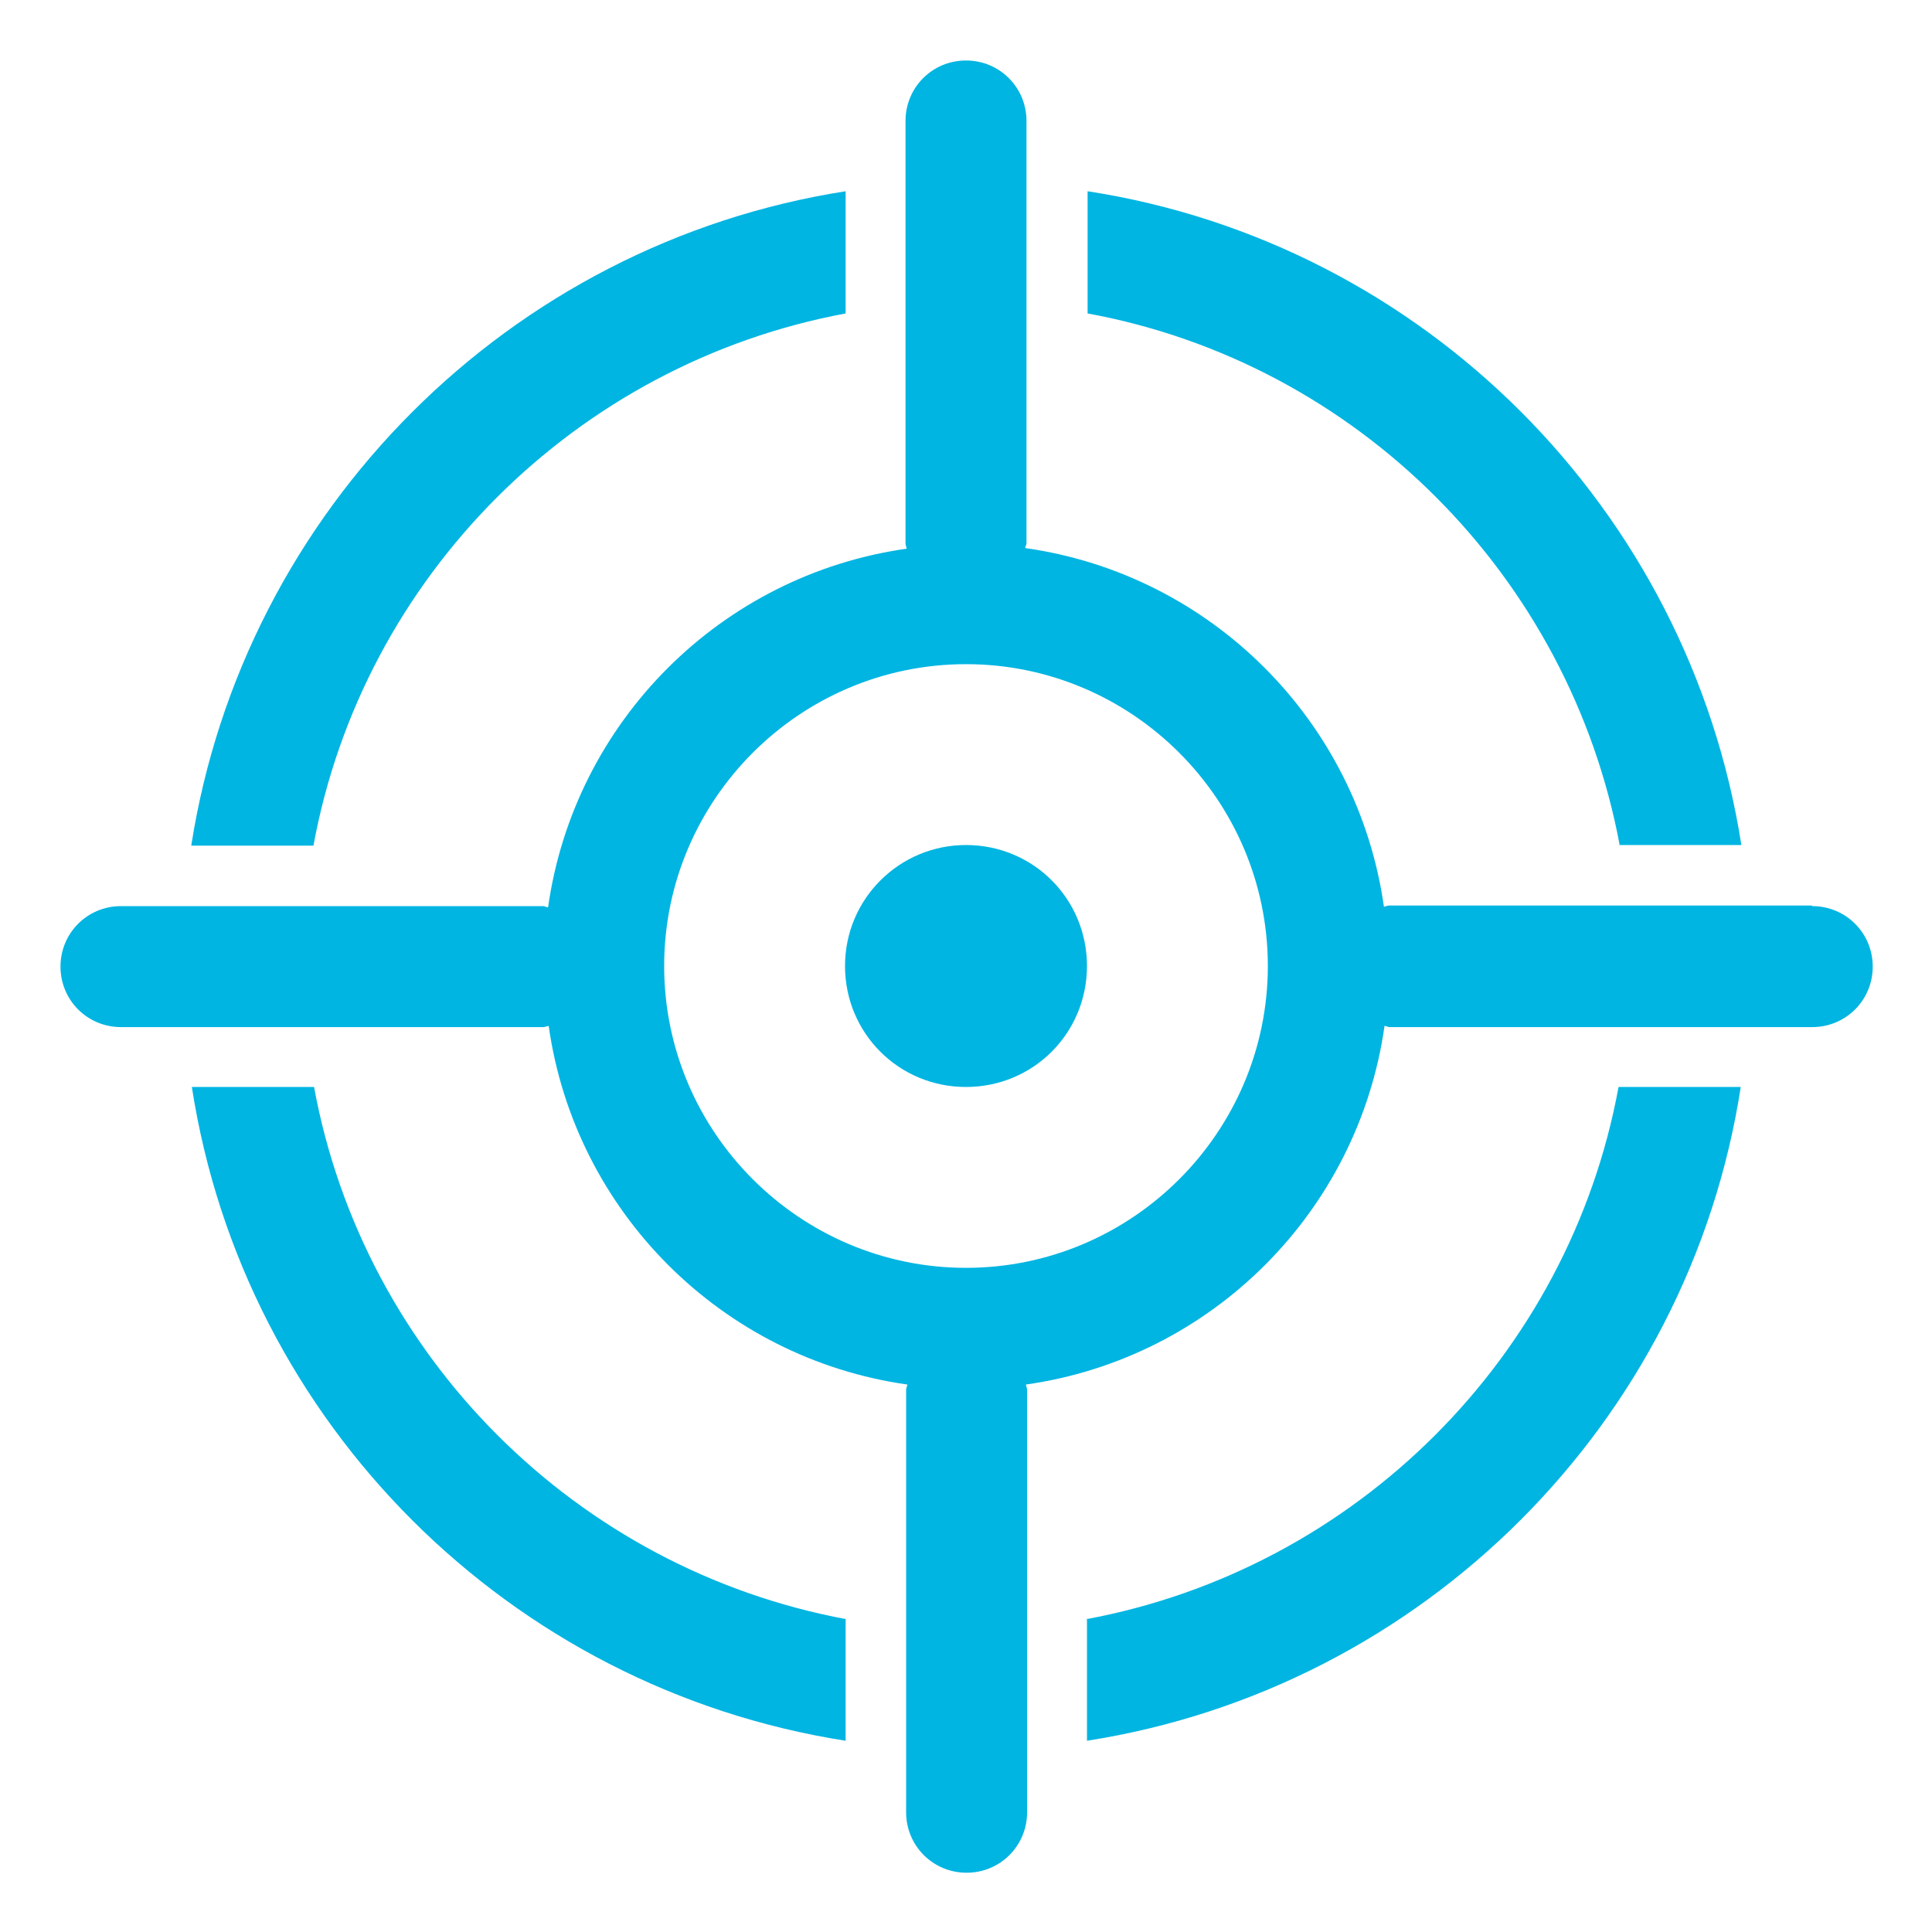
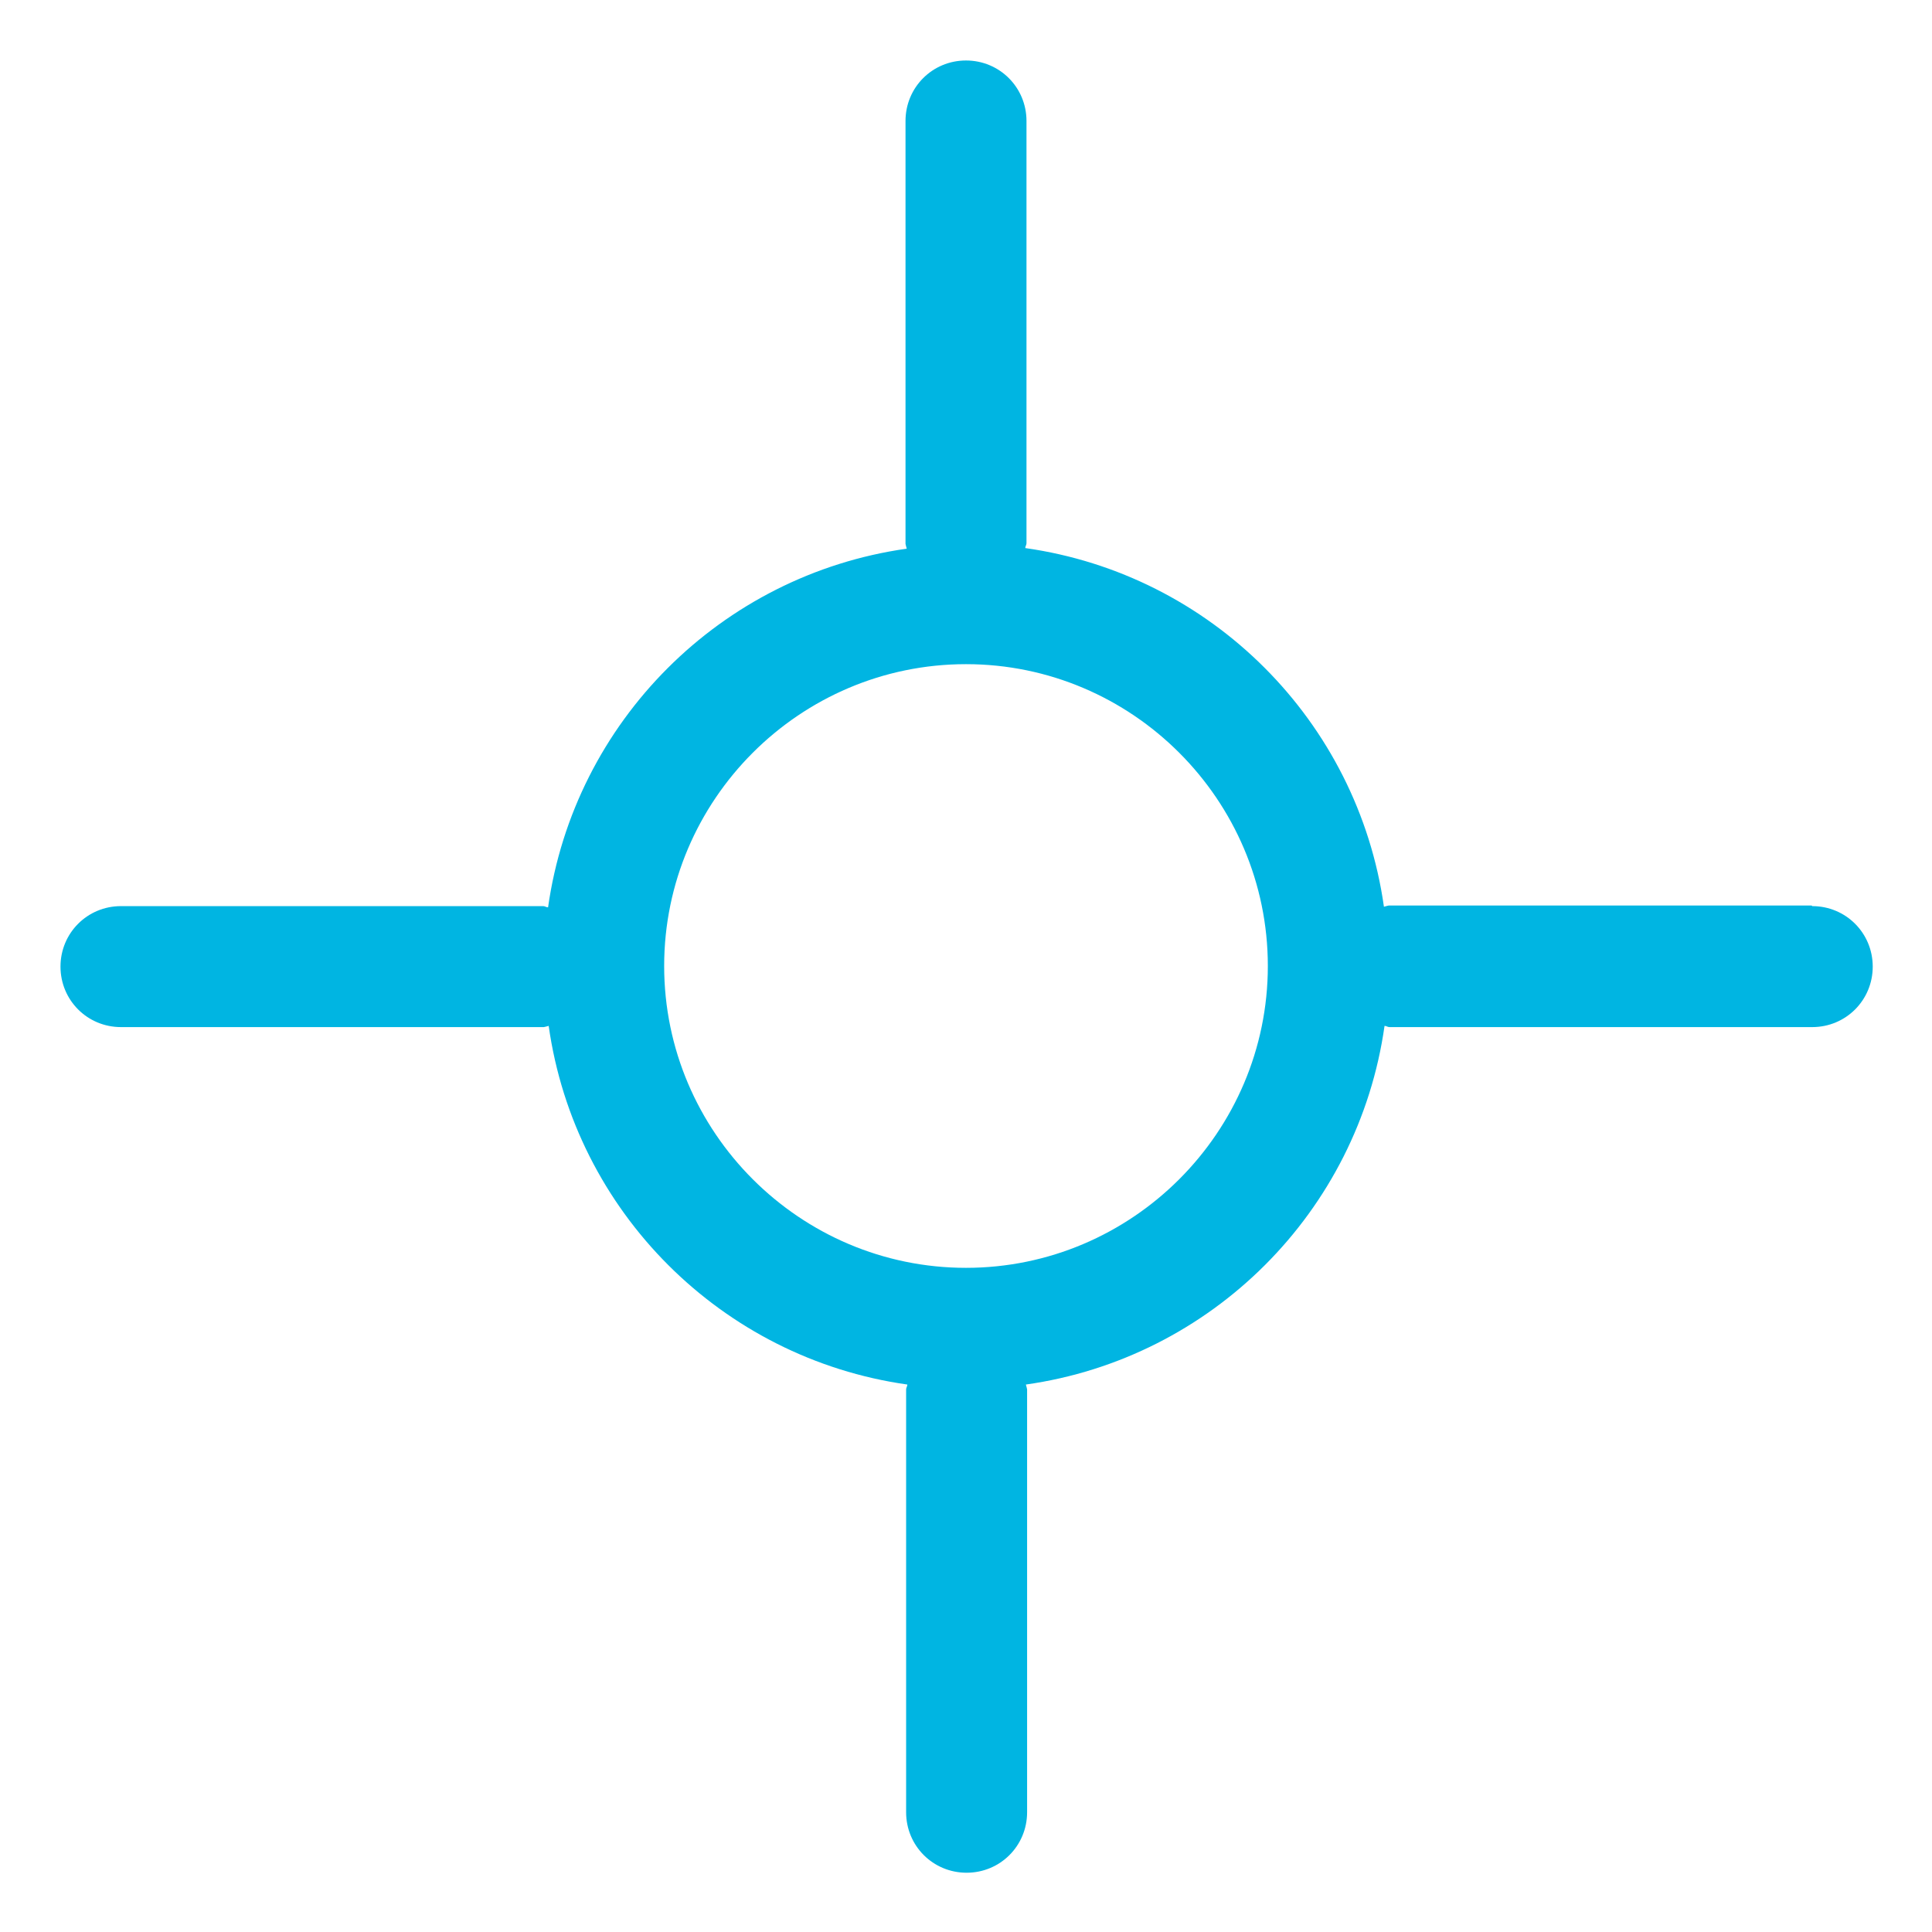
<svg xmlns="http://www.w3.org/2000/svg" id="Layer_1" viewBox="0 0 31.62 31.62">
  <defs>
    <style>.cls-1{fill:none;}.cls-2{fill:#00b5e2;}</style>
  </defs>
-   <path class="cls-2" d="M13.84,26.49v2c-5.5-.86-9.85-5.2-10.7-10.7h2c.81,4.41,4.3,7.89,8.71,8.71Zm12.66-12.66h2c-.86-5.5-5.2-9.85-10.7-10.7v2c4.41,.81,7.89,4.3,8.71,8.71ZM13.84,5.13v-2C8.34,3.99,3.99,8.34,3.13,13.84h2c.81-4.41,4.3-7.89,8.71-8.71Zm3.95,21.36v2c5.5-.86,9.85-5.2,10.7-10.7h-2c-.81,4.41-4.3,7.89-8.71,8.71Zm-1.98-12.66c-1.09,0-1.98,.88-1.98,1.98s.88,1.98,1.98,1.98,1.98-.88,1.98-1.98-.88-1.98-1.98-1.98Z" />
  <rect class="cls-1" width="31.62" height="31.62" />
  <path class="cls-2" d="M29.65,14.82h-6.92s-.05,.01-.08,.02c-.43-3.04-2.83-5.44-5.87-5.87,0-.03,.02-.05,.02-.08V1.98c0-.55-.44-.99-.99-.99s-.99,.44-.99,.99v6.92s.01,.05,.02,.08c-3.04,.43-5.44,2.83-5.87,5.87-.03,0-.05-.02-.08-.02H1.98c-.55,0-.99,.44-.99,.99s.44,.99,.99,.99h6.92s.05-.01,.08-.02c.43,3.04,2.83,5.44,5.87,5.87,0,.03-.02,.05-.02,.08v6.92c0,.55,.44,.99,.99,.99s.99-.44,.99-.99v-6.92s-.01-.05-.02-.08c3.04-.43,5.44-2.83,5.87-5.87,.03,0,.05,.02,.08,.02h6.92c.55,0,.99-.44,.99-.99s-.44-.99-.99-.99Zm-13.84,5.93c-2.72,0-4.94-2.22-4.94-4.94s2.22-4.94,4.94-4.94,4.94,2.22,4.94,4.94-2.22,4.94-4.94,4.94Z" />
</svg>